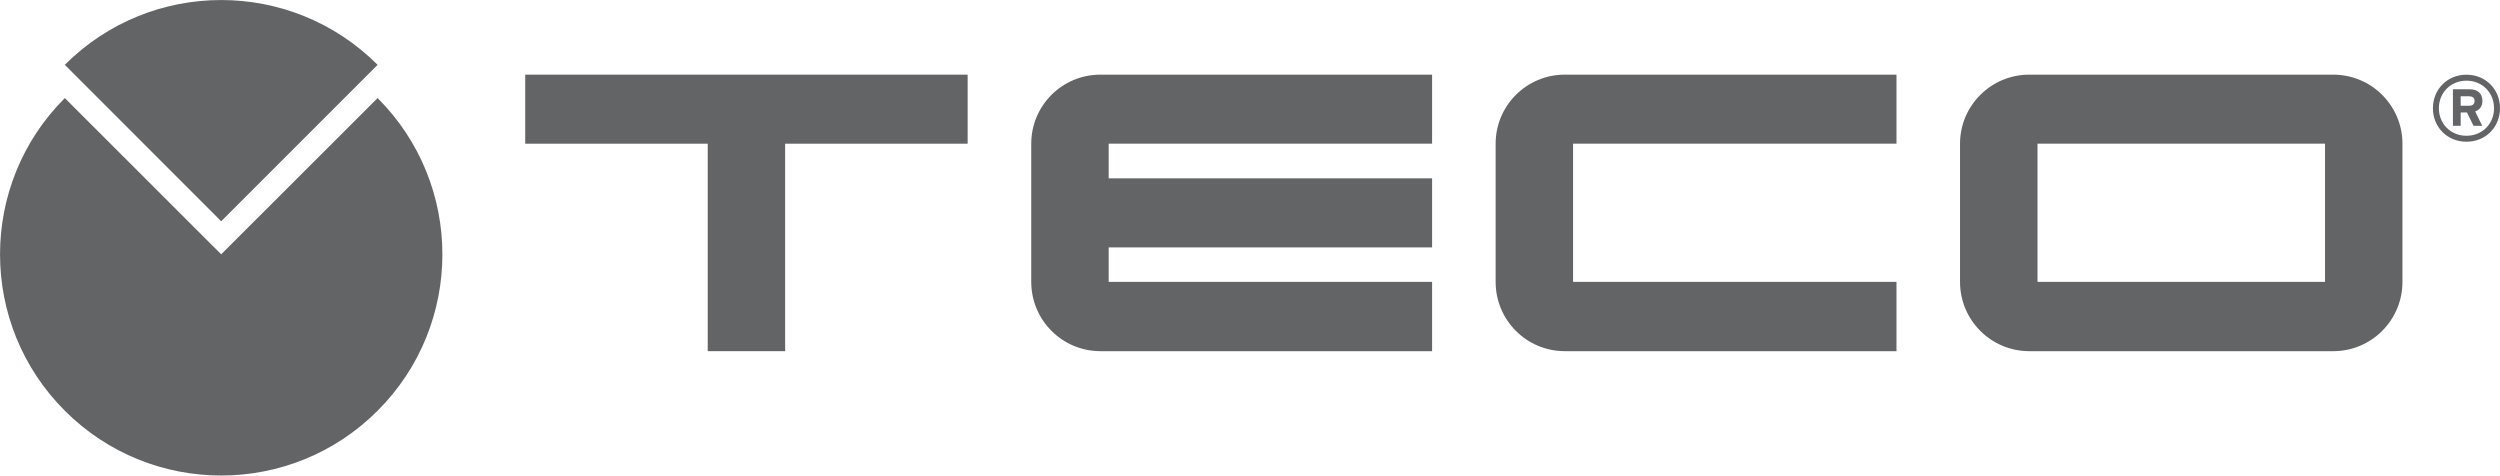
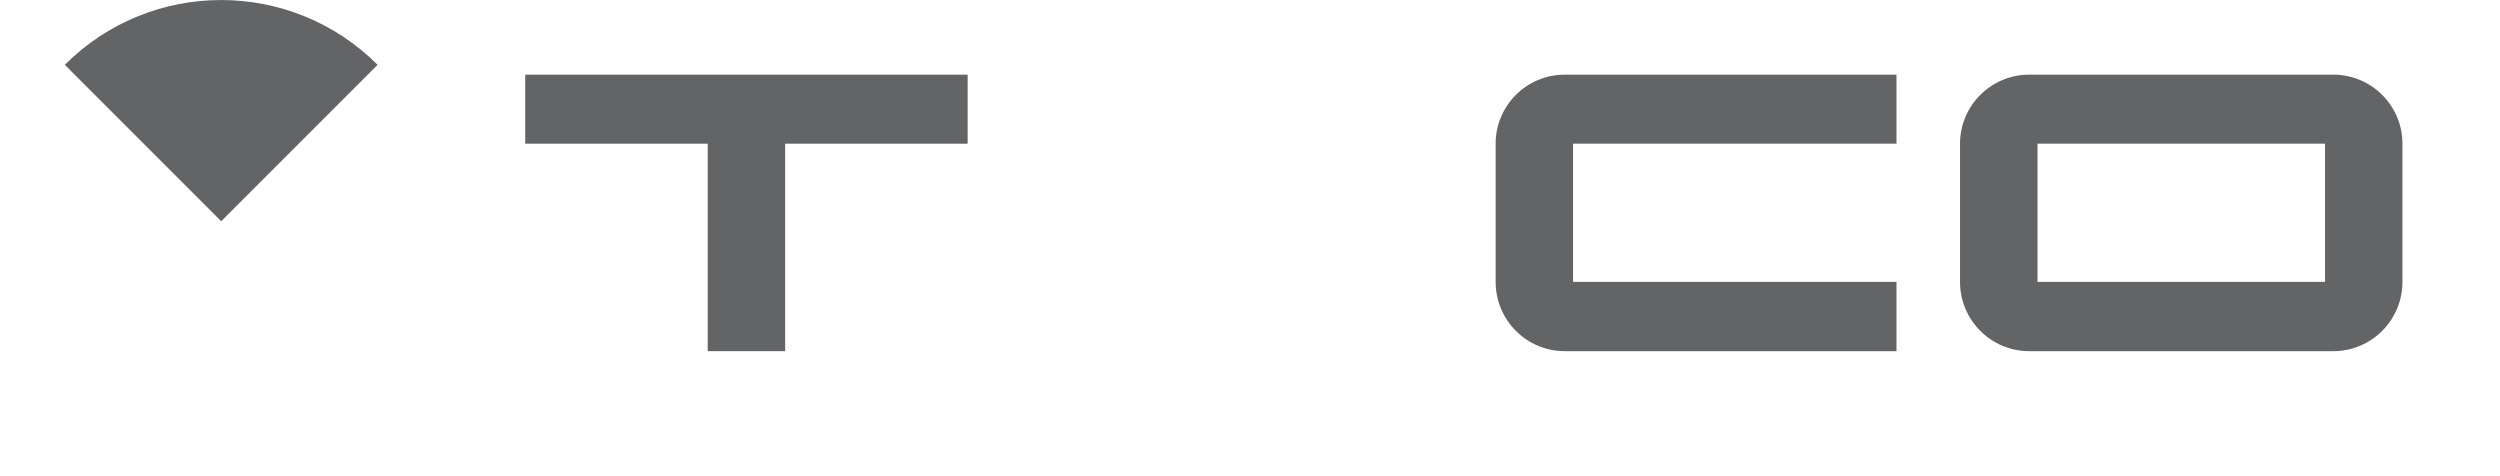
<svg xmlns="http://www.w3.org/2000/svg" id="Layer_1" viewBox="0 0 432.34 82.24">
  <defs>
    <style>.cls-1{fill:none;}.cls-2{clip-path:url(#clippath);}.cls-3{fill:#636466;}.cls-4{clip-path:url(#clippath-1);}</style>
    <clipPath id="clippath">
      <rect class="cls-1" x="0" width="415.47" height="82.24" />
    </clipPath>
    <clipPath id="clippath-1">
-       <rect class="cls-1" x="0" width="432.34" height="82.24" />
-     </clipPath>
+       </clipPath>
  </defs>
  <g class="cls-2">
    <path class="cls-3" d="m415.47,24.85v23.9c0,6.62-5.36,11.98-11.96,11.98h-52.59c-6.59,0-11.96-5.36-11.96-11.98v-23.9c0-6.59,5.37-11.94,11.96-11.94h52.59c6.6,0,11.96,5.35,11.96,11.94m-13.39,0h-49.72v23.9h49.72v-23.9Z" />
    <path class="cls-3" d="m327.97,48.75v11.98h-57.36c-6.62,0-11.96-5.37-11.96-11.98v-23.9c0-6.6,5.35-11.94,11.96-11.94h57.36v11.94h-55.93v23.9h55.93Z" />
-     <path class="cls-3" d="m247.66,48.75v11.98h-57.36c-6.61,0-11.96-5.37-11.96-11.98v-23.9c0-6.6,5.35-11.94,11.96-11.94h57.36v11.94h-55.93v5.99h55.93v11.94h-55.93v5.97h55.93Z" />
    <polygon class="cls-3" points="167.34 12.91 167.34 24.85 135.78 24.85 135.78 60.73 122.39 60.73 122.39 24.85 90.83 24.85 90.83 12.91 167.34 12.91" />
-     <path class="cls-3" d="m65.3,16.96c14.94,14.91,14.94,39.15,0,54.07-14.94,14.94-39.16,14.94-54.09,0-14.94-14.92-14.94-39.16,0-54.07l27.04,27.02,27.05-27.02Z" />
    <path class="cls-3" d="m65.3,11.21l-27.05,27.05L11.21,11.21c14.93-14.94,39.15-14.94,54.09,0" />
  </g>
  <g class="cls-4">
    <path class="cls-3" d="m426.54,24.51c-3.29,0-5.8-2.5-5.8-5.79s2.5-5.8,5.8-5.8,5.8,2.5,5.8,5.8-2.51,5.79-5.8,5.79m0-10.56c-2.71,0-4.77,2.06-4.77,4.77s2.06,4.76,4.77,4.76,4.77-2.05,4.77-4.76-2.05-4.77-4.77-4.77m1.51,5.33l1.22,2.48h-1.51l-1.13-2.31h-1.09v2.31h-1.34v-6.32h2.93c1.22,0,2.17.64,2.17,1.99,0,1.09-.58,1.59-1.25,1.84m-1-2.62h-1.51v1.63h1.51c.57,0,.89-.3.89-.82,0-.56-.34-.8-.89-.8" />
  </g>
</svg>